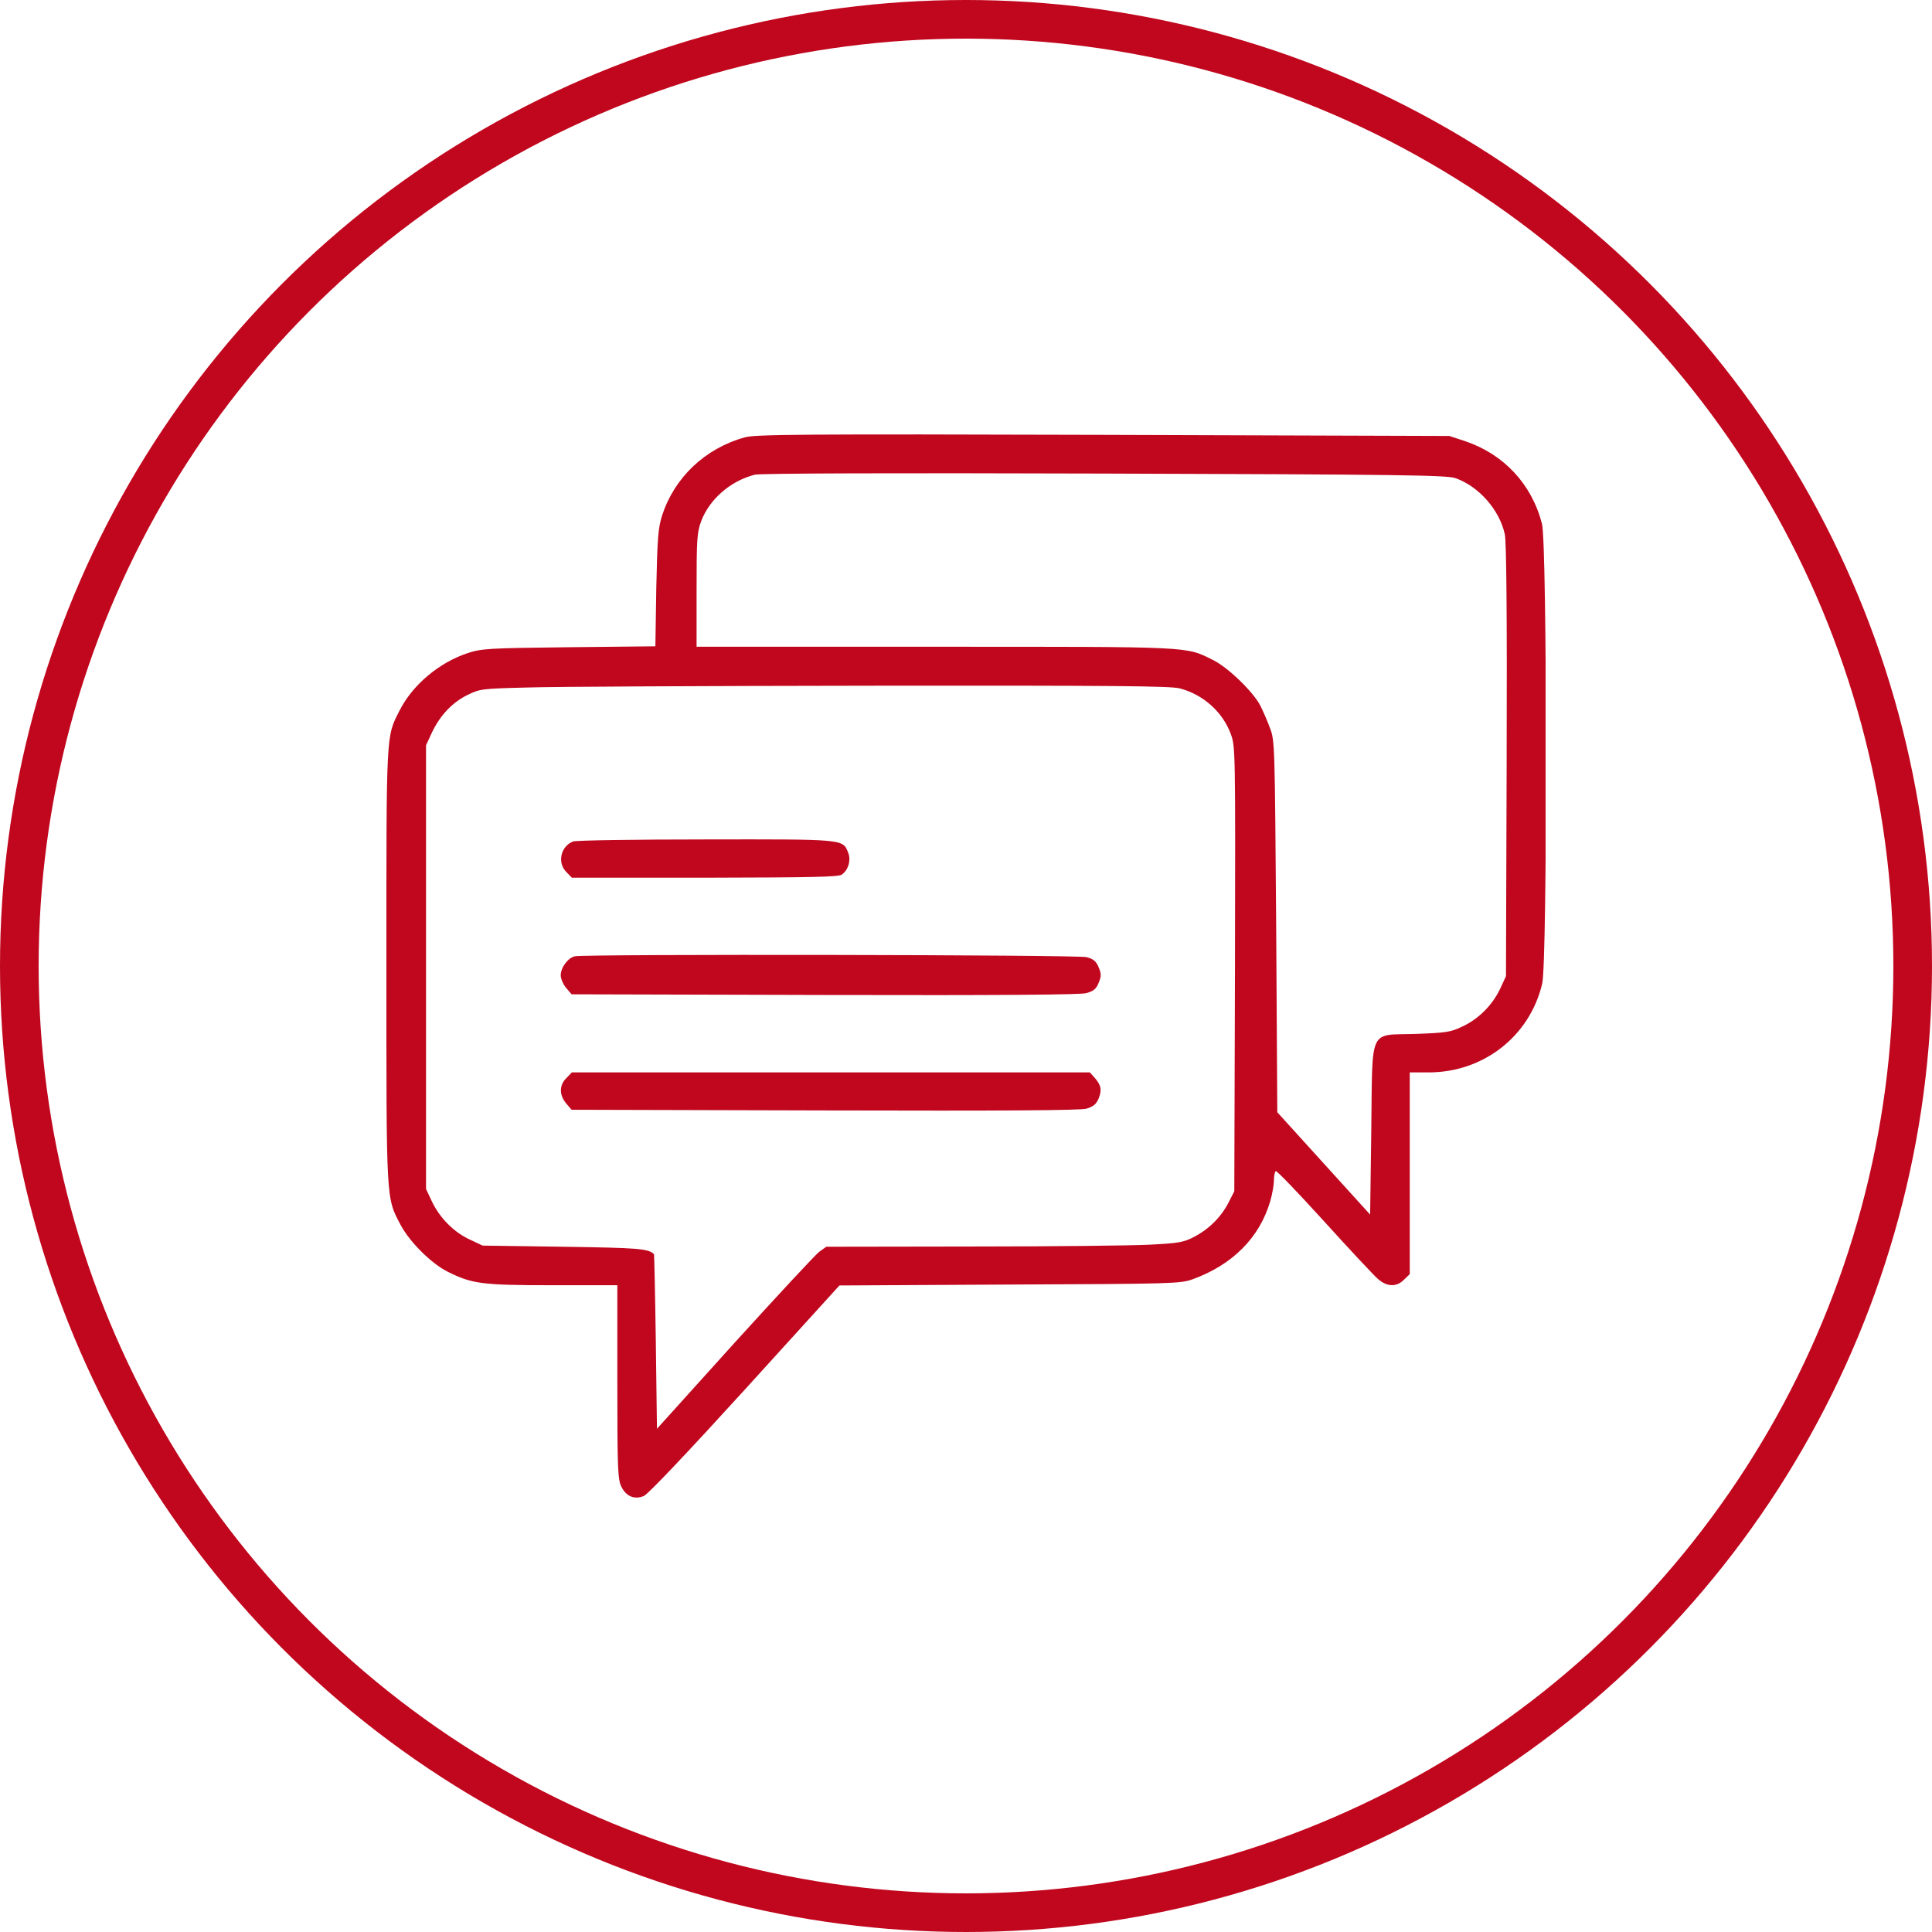
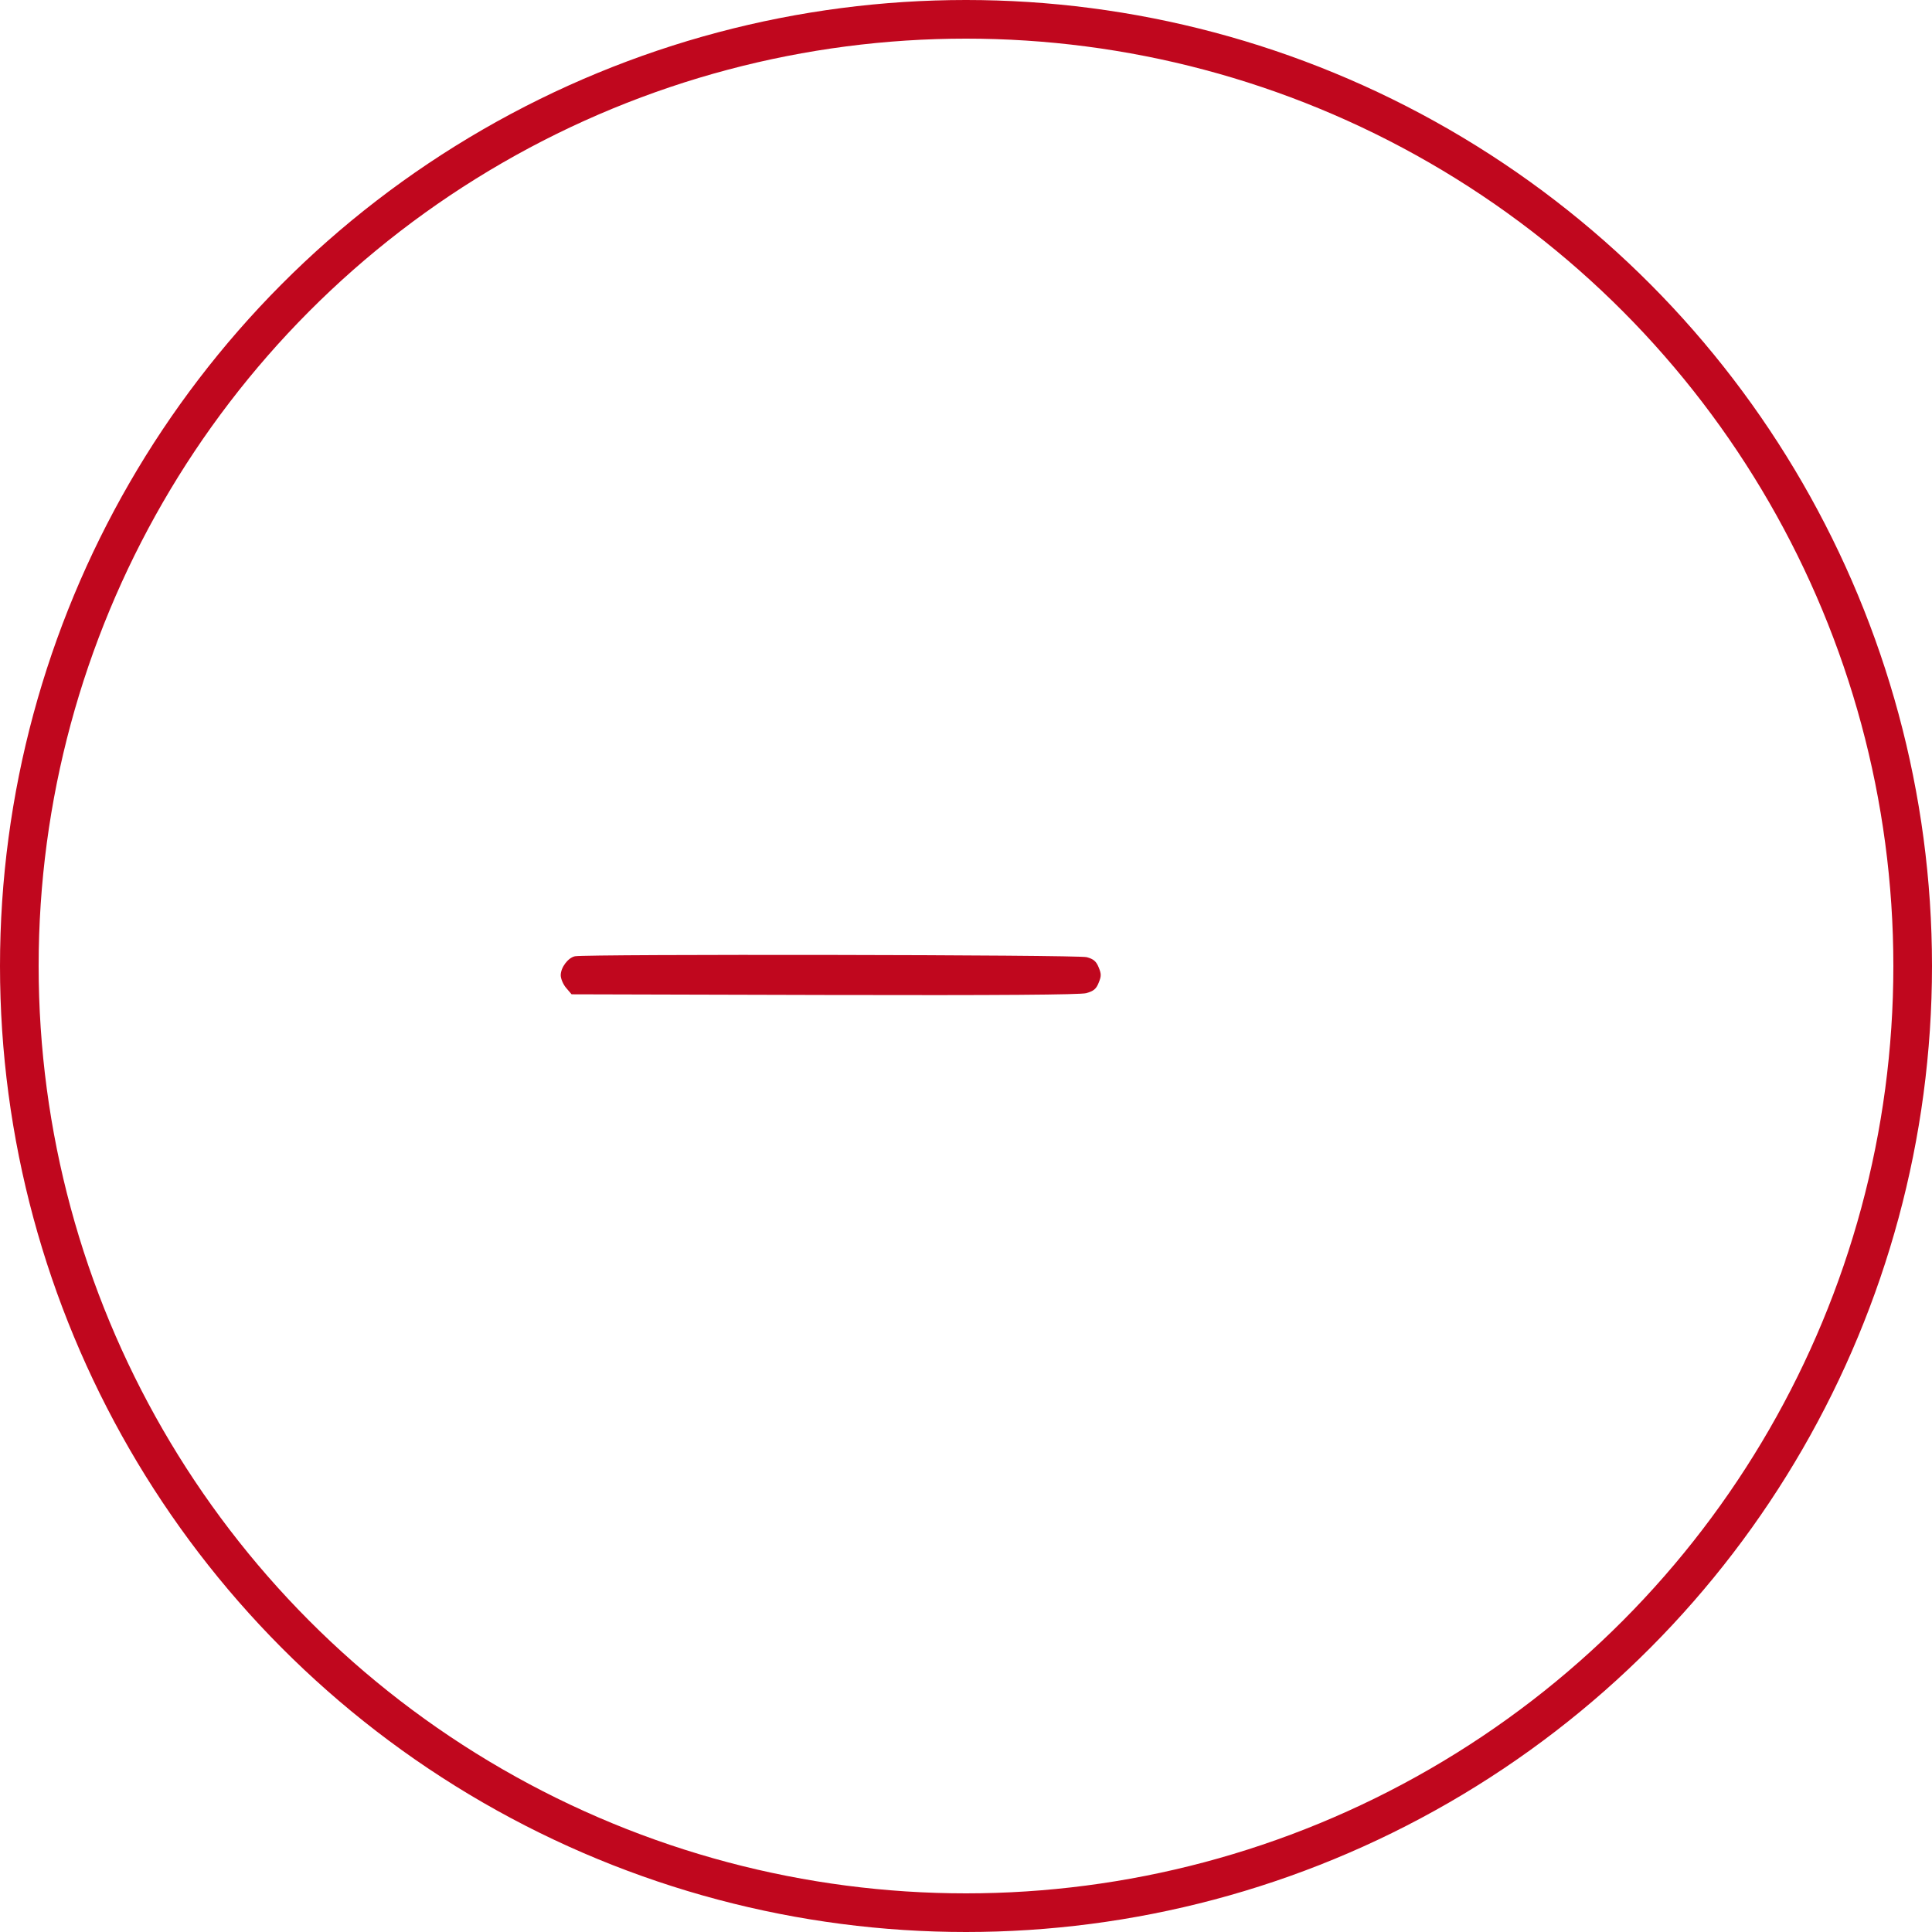
<svg xmlns="http://www.w3.org/2000/svg" width="100" height="100" viewBox="0 0 100 100" fill="none">
  <circle cx="50" cy="50" r="49" stroke="#C0071E" stroke-width="2" />
  <g clip-path="url(#clip0_866_690)">
-     <path d="M38.551 22.637C36.488 23.211 34.918 24.711 34.273 26.668C34.063 27.348 34.027 27.805 33.969 30.453L33.922 33.453L29.445 33.5C25.25 33.547 24.934 33.57 24.207 33.804C22.719 34.297 21.348 35.457 20.68 36.781C19.977 38.164 20 37.777 20 49.988C20 62.34 19.977 61.953 20.738 63.406C21.207 64.285 22.309 65.386 23.164 65.82C24.43 66.453 24.934 66.523 28.602 66.523H31.953V71.527C31.953 76.074 31.977 76.578 32.164 76.953C32.41 77.457 32.844 77.633 33.324 77.433C33.535 77.351 35.609 75.16 38.563 71.914L43.449 66.535L52.262 66.488C60.676 66.453 61.098 66.441 61.719 66.219C63.793 65.469 65.199 64.062 65.75 62.164C65.856 61.801 65.938 61.32 65.938 61.097C65.938 60.863 65.984 60.652 66.031 60.617C66.09 60.582 67.203 61.754 68.527 63.207C69.84 64.66 71.094 65.996 71.305 66.183C71.785 66.617 72.289 66.629 72.676 66.23L72.969 65.949V60.722V55.508H73.942C76.789 55.508 79.18 53.633 79.824 50.914C80.094 49.777 80.082 28.156 79.813 27.113C79.285 25.062 77.844 23.515 75.84 22.836L75.02 22.566L57.09 22.508C41.481 22.461 39.078 22.484 38.551 22.637ZM75.324 24.746C76.543 25.168 77.621 26.398 77.891 27.664C77.973 28.074 78.008 31.836 77.984 39.394L77.949 50.527L77.645 51.183C77.246 52.027 76.52 52.754 75.676 53.14C75.09 53.422 74.844 53.457 73.297 53.515C70.813 53.597 71.047 53.082 70.977 58.484L70.918 62.867L68.516 60.219L66.113 57.57L66.055 47.961C65.984 38.562 65.984 38.328 65.738 37.695C65.609 37.332 65.375 36.804 65.234 36.523C64.859 35.797 63.547 34.531 62.773 34.156C61.344 33.453 61.859 33.476 48.395 33.476H36.055V30.547C36.055 27.898 36.078 27.57 36.289 26.984C36.723 25.836 37.801 24.898 39.066 24.57C39.348 24.5 45.969 24.476 57.16 24.512C72.523 24.558 74.867 24.594 75.324 24.746ZM61.074 35.633C62.27 35.949 63.277 36.84 63.699 37.976C63.945 38.644 63.945 38.656 63.922 50.152L63.887 61.66L63.594 62.234C63.207 62.996 62.563 63.629 61.813 64.015C61.262 64.308 61.016 64.344 59.492 64.426C58.555 64.472 54.418 64.519 50.281 64.519L42.77 64.531L42.406 64.789C42.207 64.941 40.238 67.062 38.023 69.5L34.004 73.953L33.945 69.441C33.91 66.969 33.863 64.93 33.852 64.918C33.559 64.625 33.055 64.59 29.141 64.531L24.981 64.472L24.313 64.156C23.492 63.781 22.754 63.031 22.356 62.187L22.051 61.543V50.058V38.574L22.356 37.918C22.777 37.027 23.41 36.359 24.195 35.972C24.84 35.656 24.934 35.644 27.266 35.586C28.59 35.539 36.606 35.504 45.078 35.492C57.652 35.48 60.594 35.504 61.074 35.633Z" fill="#C0071E" />
-     <path d="M29.657 43.555C29.012 43.812 28.836 44.668 29.317 45.137L29.598 45.43H36.489C41.961 45.418 43.426 45.395 43.578 45.266C43.918 45.02 44.059 44.504 43.895 44.117C43.614 43.426 43.707 43.438 36.5 43.449C32.868 43.449 29.786 43.496 29.657 43.555Z" fill="#C0071E" />
    <path d="M29.762 49.496C29.41 49.566 29.023 50.07 29.023 50.48C29.023 50.656 29.152 50.961 29.305 51.136L29.586 51.465L42.676 51.5C51.77 51.523 55.906 51.488 56.223 51.406C56.598 51.3 56.738 51.195 56.867 50.867C57.008 50.527 57.008 50.41 56.867 50.07C56.738 49.754 56.598 49.636 56.246 49.543C55.812 49.414 30.371 49.379 29.762 49.496Z" fill="#C0071E" />
-     <path d="M29.316 55.801C28.941 56.164 28.941 56.679 29.304 57.113L29.585 57.441L42.699 57.476C52.05 57.5 55.929 57.476 56.246 57.383C56.586 57.277 56.738 57.16 56.867 56.855C57.042 56.41 56.996 56.164 56.644 55.766L56.41 55.508H43.003H29.597L29.316 55.801Z" fill="#C0071E" />
  </g>
  <defs>
    <clipPath id="clip0_866_690">
      <rect width="60" height="60" fill="white" transform="translate(20 20)" />
    </clipPath>
  </defs>
</svg>